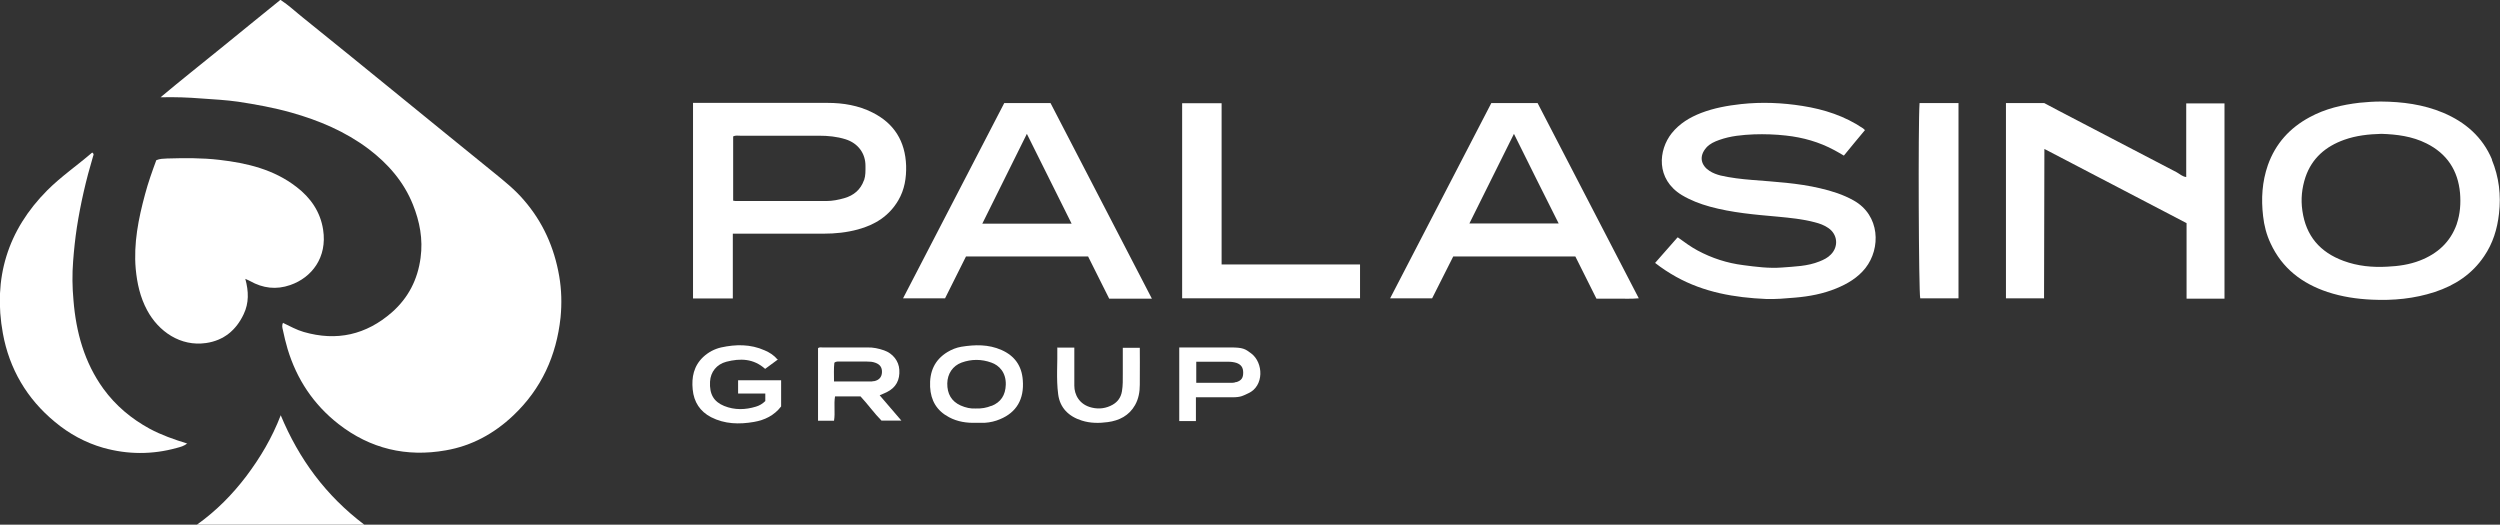
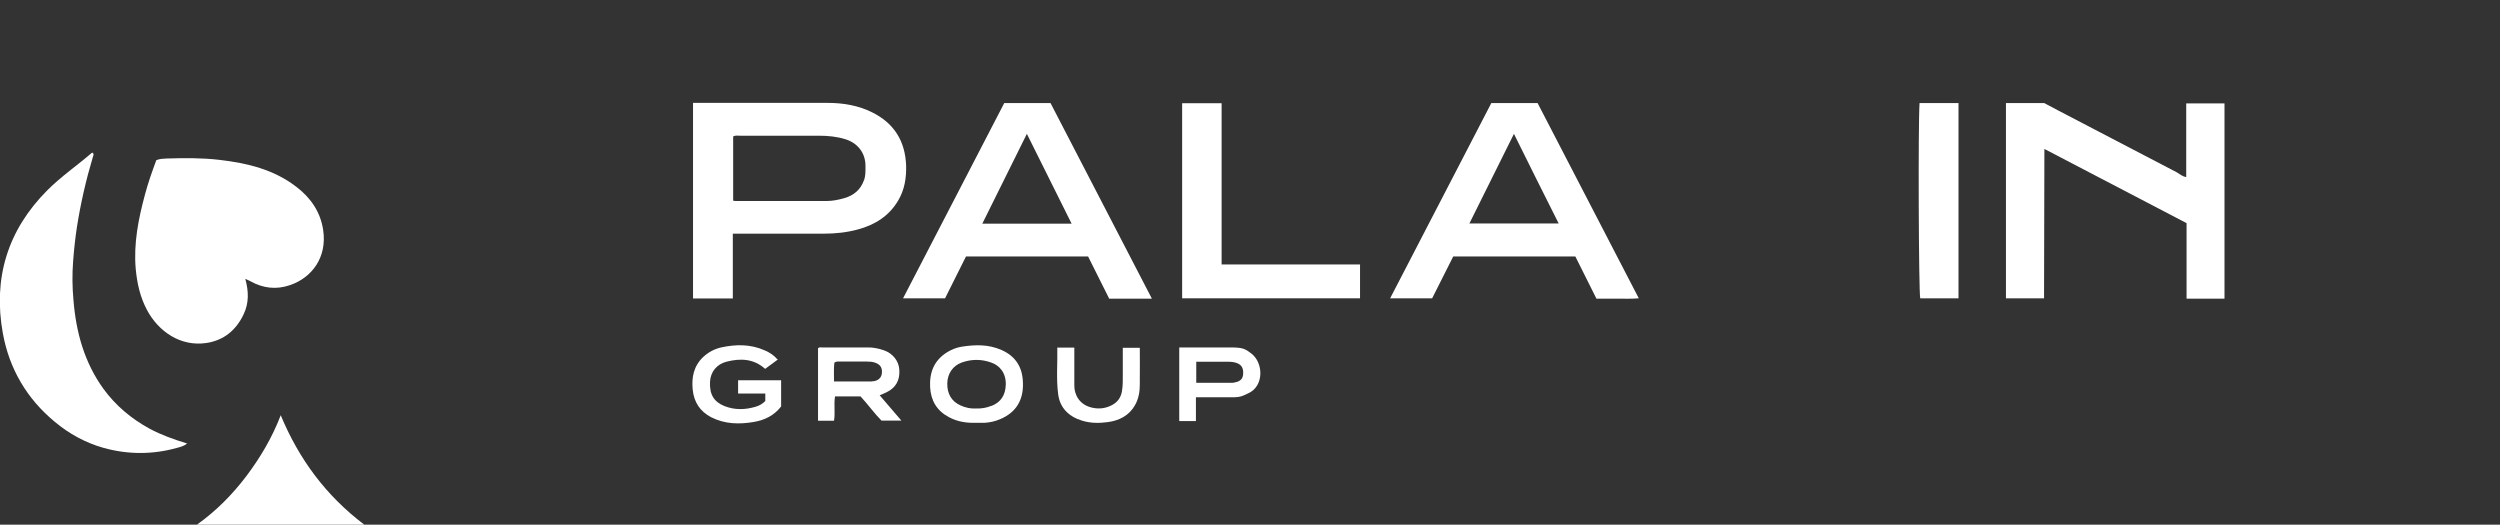
<svg xmlns="http://www.w3.org/2000/svg" width="147" height="30.85" version="1.1" viewBox="0 0 147 30.85">
  <rect x="0" y="0" width="147" height="30.85" fill="#333333" stroke="none" />
  <defs>
    <style>
      .cls-1 {
        fill: #fff;
      }
    </style>
  </defs>
  <g>
    <g id="Layer_2">
      <g id="Layer_1-2">
        <g>
-           <path class="cls-1" d="M16.65,18.99c.4.19.79.41,1.21.53,1.94.56,3.67.17,5.19-1.16.96-.85,1.51-1.92,1.68-3.2.15-1.1-.05-2.13-.45-3.13-.54-1.35-1.47-2.41-2.62-3.28-1.36-1.02-2.9-1.67-4.53-2.13-1.03-.29-2.08-.48-3.13-.64-.71-.1-1.44-.14-2.16-.19-.76-.06-1.52-.09-2.4-.07,1.22-1.02,2.38-1.94,3.54-2.88,1.16-.95,2.33-1.89,3.51-2.85.49.32.9.71,1.34,1.06,1.87,1.51,3.74,3.02,5.6,4.54,1.86,1.51,3.7,3.02,5.56,4.52.64.52,1.28,1.03,1.81,1.65,1.12,1.29,1.79,2.79,2.08,4.47.14.81.16,1.63.08,2.44-.24,2.24-1.12,4.19-2.78,5.76-1.13,1.07-2.45,1.79-3.97,2.05-2.31.41-4.44-.09-6.31-1.55-1.47-1.15-2.45-2.63-2.99-4.41-.11-.37-.2-.75-.28-1.13-.03-.13-.07-.27.02-.42v.02Z" />
          <path class="cls-1" d="M14.42,16.38c.21.76.22,1.44-.09,2.09-.44.94-1.17,1.55-2.21,1.7-1.51.22-2.8-.68-3.47-1.93-.41-.76-.59-1.58-.67-2.43-.13-1.5.16-2.95.55-4.39.18-.68.42-1.35.66-2,.21-.09.42-.09.63-.1,1.03-.03,2.06-.04,3.08.08,1.63.19,3.2.56,4.53,1.59.84.64,1.41,1.47,1.57,2.52.25,1.62-.66,2.81-1.93,3.25-.83.29-1.61.19-2.36-.23-.07-.04-.15-.07-.3-.14l.01-.01Z" />
          <path class="cls-1" d="M120.16,17.54h-2.21V6.06h2.25s.46.25.81.43c2.32,1.21,4.65,2.43,6.98,3.64.17.09.32.25.56.28v-4.33h2.25v11.48h-2.23v-4.44c-2.76-1.44-5.52-2.88-8.26-4.31-.05-.03-.1-.05-.1-.05,0,2.84-.02,5.86-.02,8.7v.09l-.03-.01Z" />
-           <path class="cls-1" d="M146.53,9.38c-.56-1.33-1.57-2.2-2.87-2.75-1.17-.49-2.4-.65-3.66-.66-.42,0-.83.03-1.25.07-1.03.12-2.02.35-2.94.85-1.17.63-2.01,1.55-2.46,2.82-.34.98-.4,1.98-.28,3,.06.55.2,1.09.44,1.6.68,1.47,1.85,2.36,3.35,2.86.85.28,1.72.41,2.61.45,1.26.06,2.5-.06,3.69-.45,1.19-.39,2.2-1.05,2.91-2.11.51-.75.77-1.59.87-2.49.13-1.1,0-2.16-.42-3.18l.01-.01ZM144.46,13.17c-.38,1.07-1.14,1.75-2.17,2.15-.62.24-1.26.33-1.91.36-.88.05-1.74-.03-2.58-.34-1.38-.51-2.21-1.46-2.42-2.95-.1-.68-.03-1.33.18-1.97.38-1.12,1.19-1.81,2.28-2.2.7-.25,1.43-.33,2.19-.35.9.03,1.8.14,2.64.56,1.21.6,1.86,1.59,1.98,2.92.05.61.01,1.22-.19,1.81v.01Z" />
-           <path class="cls-1" d="M98.66,13.96c.39.28.75.55,1.16.77.84.45,1.73.74,2.68.86.76.1,1.52.2,2.28.14.74-.06,1.5-.07,2.21-.36.25-.1.48-.21.67-.41.46-.47.39-1.18-.15-1.55-.24-.17-.52-.27-.8-.34-.71-.19-1.45-.26-2.18-.33-1.34-.12-2.68-.23-3.99-.59-.58-.16-1.13-.37-1.65-.68-1.54-.94-1.38-2.65-.59-3.64.46-.57,1.06-.93,1.73-1.19.76-.29,1.54-.43,2.35-.52,1.21-.13,2.42-.08,3.61.11,1.27.2,2.48.59,3.56,1.32.03.02.05.05.11.1-.39.47-.82.98-1.24,1.5-.19-.11-.37-.22-.56-.32-.89-.48-1.84-.75-2.85-.86-.62-.07-1.25-.09-1.87-.07-.69.03-1.38.09-2.05.33-.28.1-.55.22-.75.44-.48.54-.3,1.07.18,1.38.2.13.42.21.65.27.61.14,1.23.21,1.85.26,1.34.11,2.69.18,4,.49.69.16,1.36.37,1.98.72,1.55.87,1.6,2.81.69,3.97-.45.57-1.06.93-1.72,1.2-.78.32-1.59.47-2.42.54-.57.05-1.14.1-1.71.08-1.85-.08-3.64-.39-5.28-1.3-.43-.24-.83-.5-1.24-.82.44-.5.87-.99,1.31-1.49l.03-.01Z" />
          <path class="cls-1" d="M53.28,9.74c-.05-1.43-.7-2.49-1.99-3.13-.82-.41-1.71-.56-2.62-.56h-7.92v11.5h2.34v-3.81h5.34c.69,0,1.36-.07,2.02-.25,1-.27,1.83-.79,2.37-1.71.37-.63.48-1.32.46-2.05v.01ZM50.8,10.6c-.2.56-.6.89-1.15,1.05-.35.1-.7.17-1.06.17h-5.34c-.04,0-.08-.01-.14-.02v-3.78c.14-.07.28-.04.42-.04h4.63c.53,0,1.05.05,1.56.21.73.23,1.18.83,1.17,1.58,0,.28.01.55-.08.82l-.01.01Z" />
          <path class="cls-1" d="M11.02,26.06c-.2.18-.42.22-.63.28-1.44.4-2.89.39-4.32-.01-1.05-.3-2-.82-2.84-1.52-1.65-1.36-2.68-3.12-3.06-5.2-.59-3.24.27-6.07,2.61-8.42.82-.82,1.77-1.47,2.64-2.22.13.08.07.16.05.23-.41,1.37-.73,2.76-.95,4.17-.1.66-.17,1.32-.22,1.99-.06.77-.05,1.53.02,2.29.15,1.88.64,3.66,1.76,5.21.72.99,1.64,1.76,2.72,2.35.69.37,1.43.63,2.21.87l.01-.02Z" />
          <path class="cls-1" d="M61.77,6.06h-2.72c-1.98,3.81-3.96,7.63-5.95,11.48h2.47c.42-.83.82-1.65,1.23-2.46h7.18c.42.83.83,1.66,1.24,2.48h2.51c-1.99-3.85-3.98-7.67-5.96-11.5ZM57.76,13.15c.87-1.76,1.73-3.48,2.62-5.28.89,1.79,1.75,3.51,2.63,5.28h-5.25Z" />
          <path class="cls-1" d="M90.41,6.06h-2.72c-1.98,3.81-3.95,7.63-5.95,11.48h2.47c.41-.82.83-1.65,1.24-2.46h7.18c.42.83.83,1.66,1.24,2.48h1.25c.39,0,.79.02,1.24-.02-2-3.87-3.98-7.68-5.95-11.48ZM86.4,13.14c.88-1.77,1.73-3.48,2.62-5.27.89,1.8,1.75,3.52,2.63,5.27h-5.25Z" />
          <path class="cls-1" d="M71.82,15.55h8.15v1.99h-10.46V6.07h2.32v9.48h-.01Z" />
          <path class="cls-1" d="M112.87,6.06h2.29v11.48h-2.25c-.09-.3-.13-10.23-.04-11.48Z" />
          <path class="cls-1" d="M16.5,24.4c1.08,2.6,2.66,4.74,4.92,6.45h-9.84c1.15-.82,2.09-1.78,2.91-2.86.81-1.08,1.5-2.23,2.02-3.58l-.01-.01Z" />
          <path class="cls-1" d="M51.73,23.24c.16-.07.29-.12.41-.18.55-.27.78-.72.74-1.32-.03-.51-.38-.96-.9-1.14-.32-.11-.64-.18-.98-.17h-2.63c-.09,0-.2-.03-.27.05v4.26h.94c.08-.48-.02-.95.06-1.43h1.5c.43.46.81,1,1.23,1.42h1.17c-.45-.52-.85-.99-1.27-1.48v-.01ZM51.29,22.43h-2.25c0-.4-.02-.76.02-1.1.13-.11.26-.06.38-.07h1.54c.17,0,.33.01.49.07.28.1.4.28.39.56-.01.28-.17.46-.45.52-.04,0-.08.01-.12.01v.01Z" />
          <path class="cls-1" d="M45.75,21.13c-.26.19-.5.37-.76.56-.68-.61-1.46-.63-2.28-.42-.57.15-.93.6-.96,1.17-.04.74.22,1.18.83,1.43.62.25,1.25.23,1.87.04.2-.06.38-.16.55-.33v-.44h-1.6v-.78h2.53v1.54c-.41.53-.96.8-1.6.91-.86.15-1.72.13-2.52-.28-.65-.34-1.01-.89-1.08-1.63-.07-.72.06-1.38.62-1.91.3-.28.66-.47,1.05-.56.87-.19,1.73-.2,2.56.17.28.12.54.28.75.53h.04Z" />
          <path class="cls-1" d="M60.14,22.35c-.06-.84-.48-1.43-1.25-1.77s-1.56-.32-2.37-.19c-.29.05-.56.16-.81.31-.77.47-1.06,1.17-1.02,2.05.04.8.39,1.4,1.11,1.78.5.27,1.05.35,1.61.33h.5c.31-.02.61-.09.89-.21.97-.4,1.43-1.18,1.34-2.3ZM58.3,23.86c-.29.12-.58.17-.92.16-.3.02-.61-.05-.9-.18-.53-.24-.79-.68-.78-1.3.01-.56.32-1.03.84-1.22.58-.21,1.17-.21,1.75,0,.46.16.87.58.85,1.3-.02.62-.29,1.03-.84,1.25v-.01Z" />
          <path class="cls-1" d="M73.57,20.78c-.36-.27-.48-.35-1.22-.35h-3.01v4.33h.98v-1.4h2.17c.48,0,.62-.1.92-.24.92-.42.89-1.79.16-2.34ZM72.69,22.46c-.08.03-.14.05-.24.05h-2.11v-1.24h1.88c.17,0,.33.02.49.07.27.1.39.27.39.57,0,.31-.1.46-.4.56l-.01-.01Z" />
          <path class="cls-1" d="M62.19,20.44h.98v2.24c0,.52.29,1.12,1.04,1.29.42.1.84.04,1.21-.17.3-.17.49-.43.55-.79.06-.35.05-.69.05-1.04v-1.52h1s.01,1.53,0,2.17c0,.42-.07.83-.28,1.2-.35.62-.93.91-1.6,1-.51.07-1.03.07-1.53-.09-.77-.24-1.29-.75-1.39-1.55-.12-.91-.03-1.83-.05-2.76l.02.02Z" />
        </g>
      </g>
    </g>
  </g>
</svg>